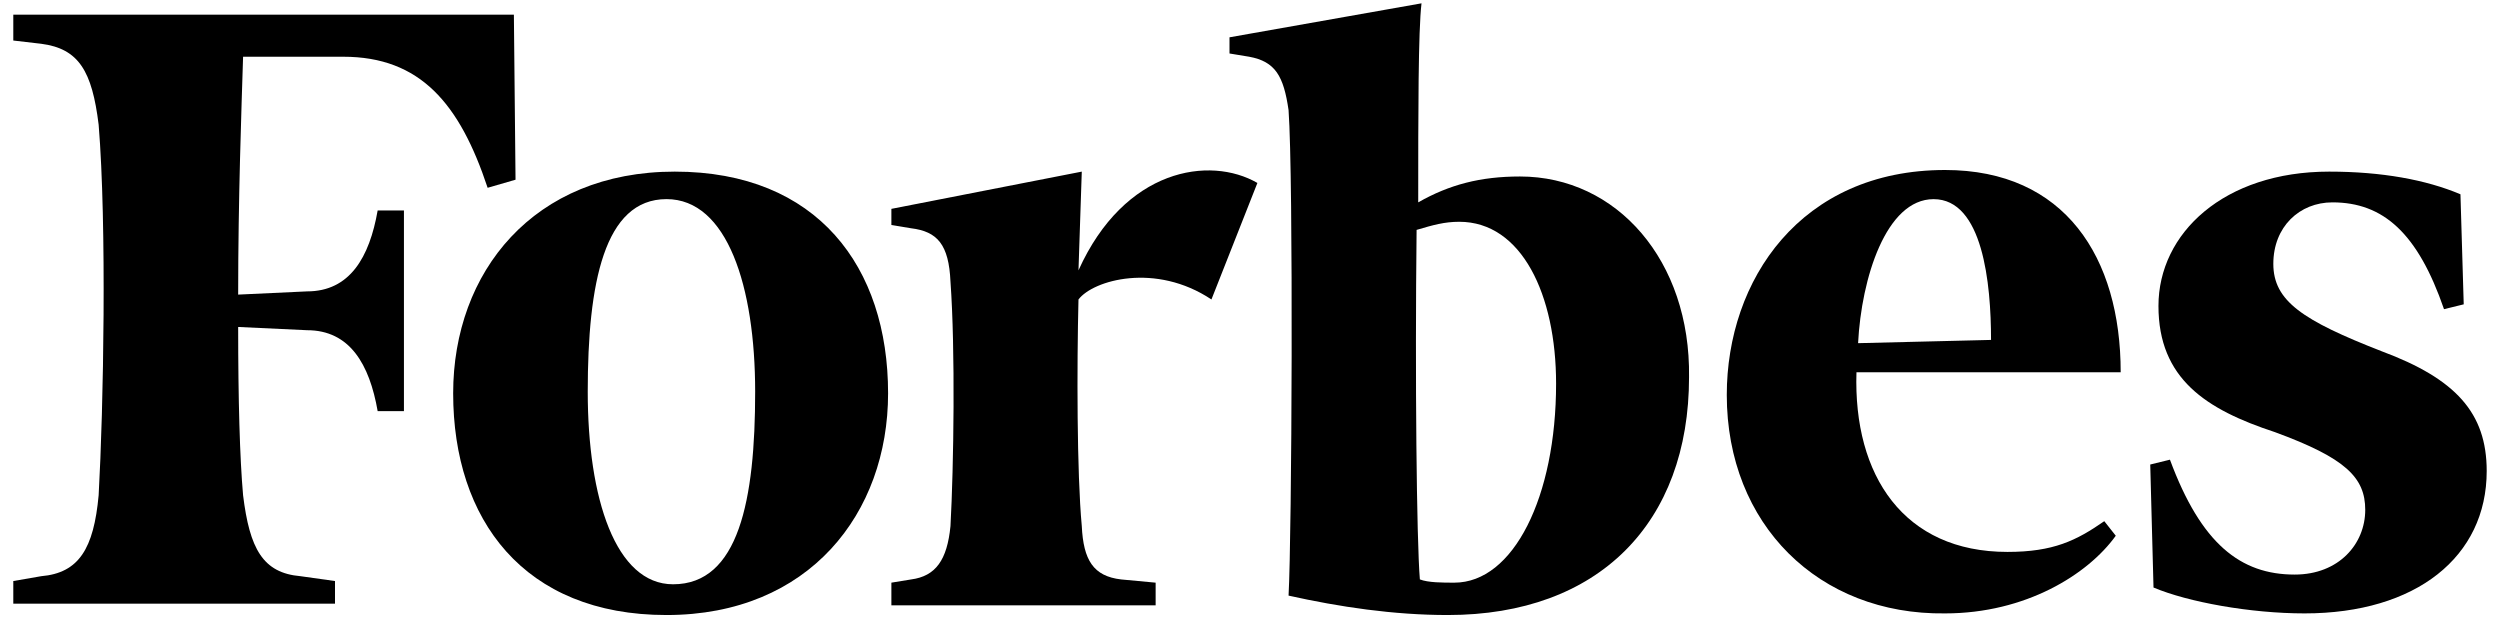
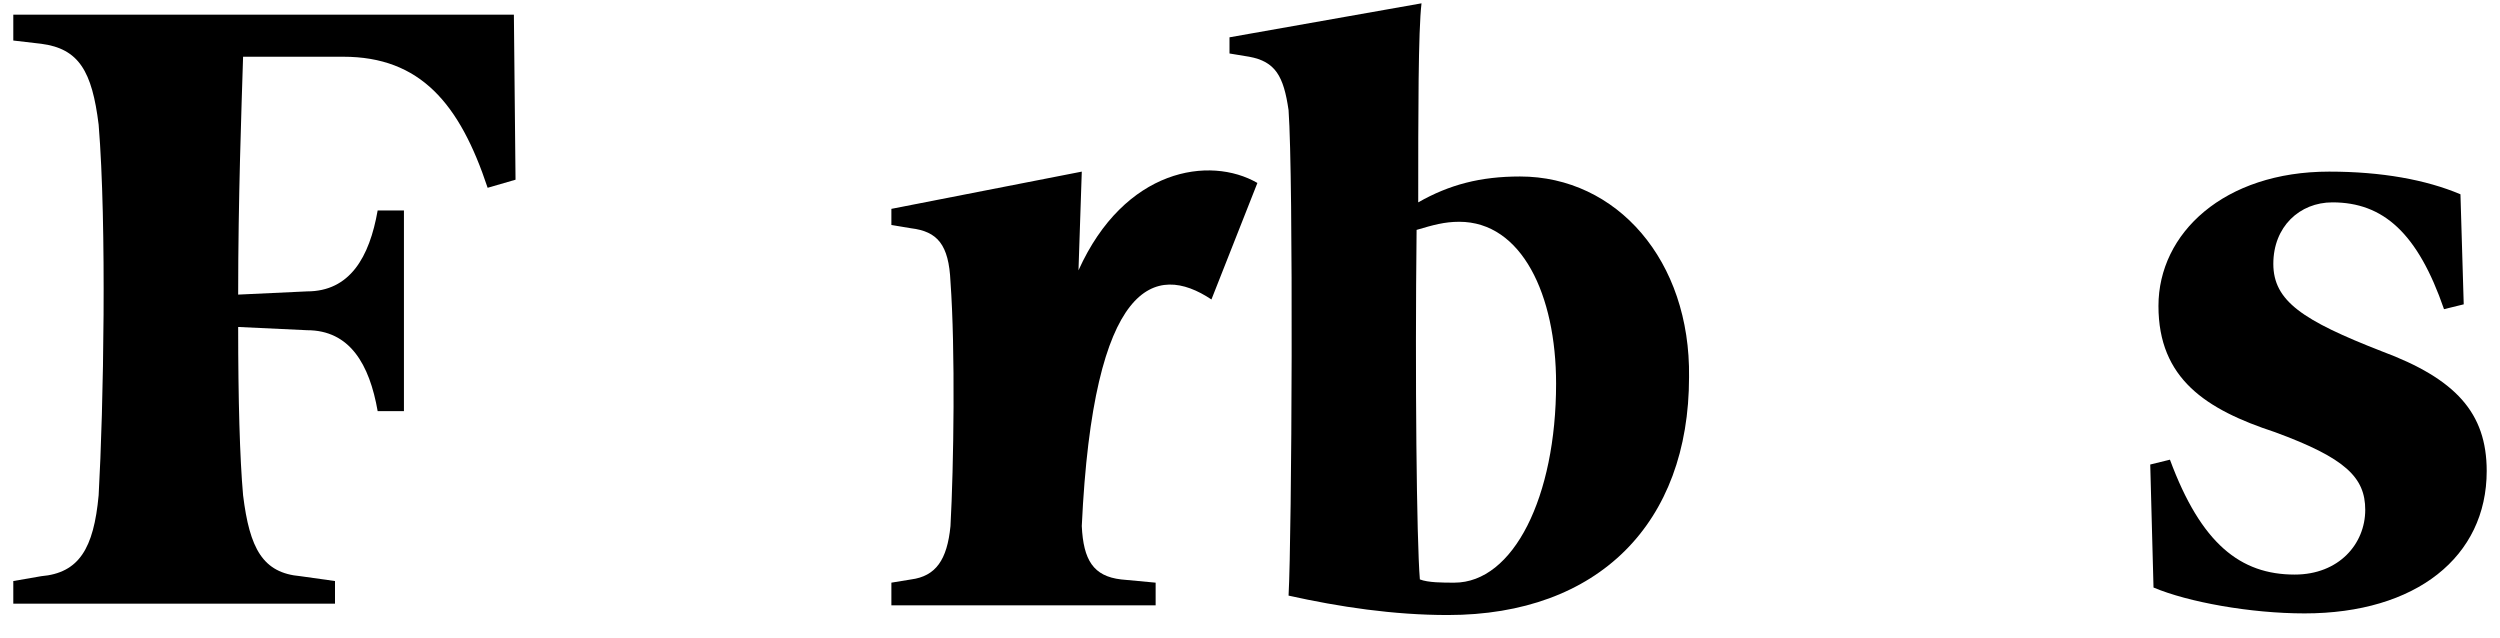
<svg xmlns="http://www.w3.org/2000/svg" width="94" height="24" viewBox="0 0 94 24" fill="none">
  <path fill-rule="evenodd" clip-rule="evenodd" d="M57.152 6.636C55.67 6.636 54.498 6.94 53.325 7.609C53.325 4.263 53.325 1.159 53.449 0.125L46.229 1.403V2.011L46.969 2.133C47.956 2.315 48.265 2.863 48.45 4.141C48.635 6.696 48.574 20.143 48.45 22.395C50.363 22.821 52.4 23.125 54.436 23.125C60.114 23.125 63.508 19.657 63.508 14.181C63.57 9.8 60.793 6.636 57.152 6.636ZM54.683 21.908C54.251 21.908 53.696 21.908 53.387 21.786C53.264 20.326 53.202 14.12 53.264 8.644C53.881 8.461 54.313 8.339 54.868 8.339C57.213 8.339 58.509 11.077 58.509 14.424C58.509 18.683 56.905 21.908 54.683 21.908Z" fill="black" />
  <path fill-rule="evenodd" clip-rule="evenodd" d="M19.322 0.551H0.5V1.524L1.549 1.646C2.968 1.829 3.462 2.68 3.709 4.688C4.018 8.461 3.894 15.336 3.709 18.622C3.524 20.63 2.968 21.543 1.549 21.665L0.5 21.847V22.699H12.596V21.847L11.3 21.665C9.88 21.543 9.387 20.63 9.14 18.622C9.016 17.223 8.955 15.032 8.955 12.294L11.546 12.416C13.151 12.416 13.892 13.694 14.2 15.458H15.188V7.913H14.2C13.892 9.678 13.151 10.956 11.546 10.956L8.955 11.077C8.955 7.487 9.078 4.141 9.14 2.133H12.904C15.805 2.133 17.286 3.897 18.335 7.061L19.384 6.757L19.322 0.551Z" fill="black" />
-   <path fill-rule="evenodd" clip-rule="evenodd" d="M25.37 6.453C30.739 6.453 33.392 10.043 33.392 14.789C33.392 19.292 30.43 23.125 25.061 23.125C19.692 23.125 17.039 19.535 17.039 14.789C17.039 10.226 20.063 6.453 25.37 6.453ZM25.061 7.487C22.716 7.487 22.099 10.652 22.099 14.728C22.099 18.744 23.148 21.969 25.308 21.969C27.777 21.969 28.394 18.805 28.394 14.728C28.394 10.773 27.345 7.487 25.061 7.487Z" fill="black" />
-   <path fill-rule="evenodd" clip-rule="evenodd" d="M64.927 14.85C64.927 10.53 67.704 6.392 73.135 6.392C77.64 6.392 79.738 9.678 79.738 13.998H69.803C69.679 17.892 71.592 20.752 75.48 20.752C77.208 20.752 78.072 20.326 79.121 19.596L79.553 20.144C78.504 21.604 76.159 23.064 73.135 23.064C68.383 23.125 64.927 19.718 64.927 14.85ZM69.864 12.903L74.863 12.781C74.863 10.652 74.554 7.488 72.703 7.488C70.913 7.488 69.988 10.469 69.864 12.903Z" fill="black" />
  <path fill-rule="evenodd" clip-rule="evenodd" d="M92.513 7.305C91.217 6.757 89.55 6.453 87.576 6.453C83.626 6.453 81.158 8.765 81.158 11.503C81.158 14.241 82.947 15.398 85.539 16.249C88.193 17.223 88.933 17.953 88.933 19.17C88.933 20.448 87.946 21.604 86.28 21.604C84.243 21.604 82.762 20.448 81.59 17.284L80.849 17.466L80.972 22.091C82.268 22.638 84.614 23.064 86.65 23.064C90.846 23.064 93.5 20.935 93.5 17.71C93.5 15.519 92.328 14.241 89.55 13.207C86.588 12.051 85.477 11.321 85.477 9.921C85.477 8.522 86.465 7.609 87.699 7.609C89.612 7.609 90.908 8.765 91.895 11.625L92.636 11.443L92.513 7.305Z" fill="black" />
-   <path fill-rule="evenodd" clip-rule="evenodd" d="M47.278 6.879C45.488 5.845 42.279 6.331 40.551 10.165L40.675 6.453L33.516 7.853V8.461L34.257 8.583C35.244 8.704 35.676 9.191 35.738 10.591C35.923 13.146 35.861 17.527 35.738 19.779C35.614 21.056 35.182 21.665 34.257 21.787L33.516 21.908V22.76H43.452V21.908L42.156 21.787C41.106 21.665 40.736 21.056 40.675 19.779C40.489 17.771 40.489 13.755 40.551 11.26C41.106 10.53 43.452 9.861 45.55 11.26L47.278 6.879Z" fill="black" />
+   <path fill-rule="evenodd" clip-rule="evenodd" d="M47.278 6.879C45.488 5.845 42.279 6.331 40.551 10.165L40.675 6.453L33.516 7.853V8.461L34.257 8.583C35.244 8.704 35.676 9.191 35.738 10.591C35.923 13.146 35.861 17.527 35.738 19.779C35.614 21.056 35.182 21.665 34.257 21.787L33.516 21.908V22.76H43.452V21.908L42.156 21.787C41.106 21.665 40.736 21.056 40.675 19.779C41.106 10.53 43.452 9.861 45.55 11.26L47.278 6.879Z" fill="black" />
</svg>